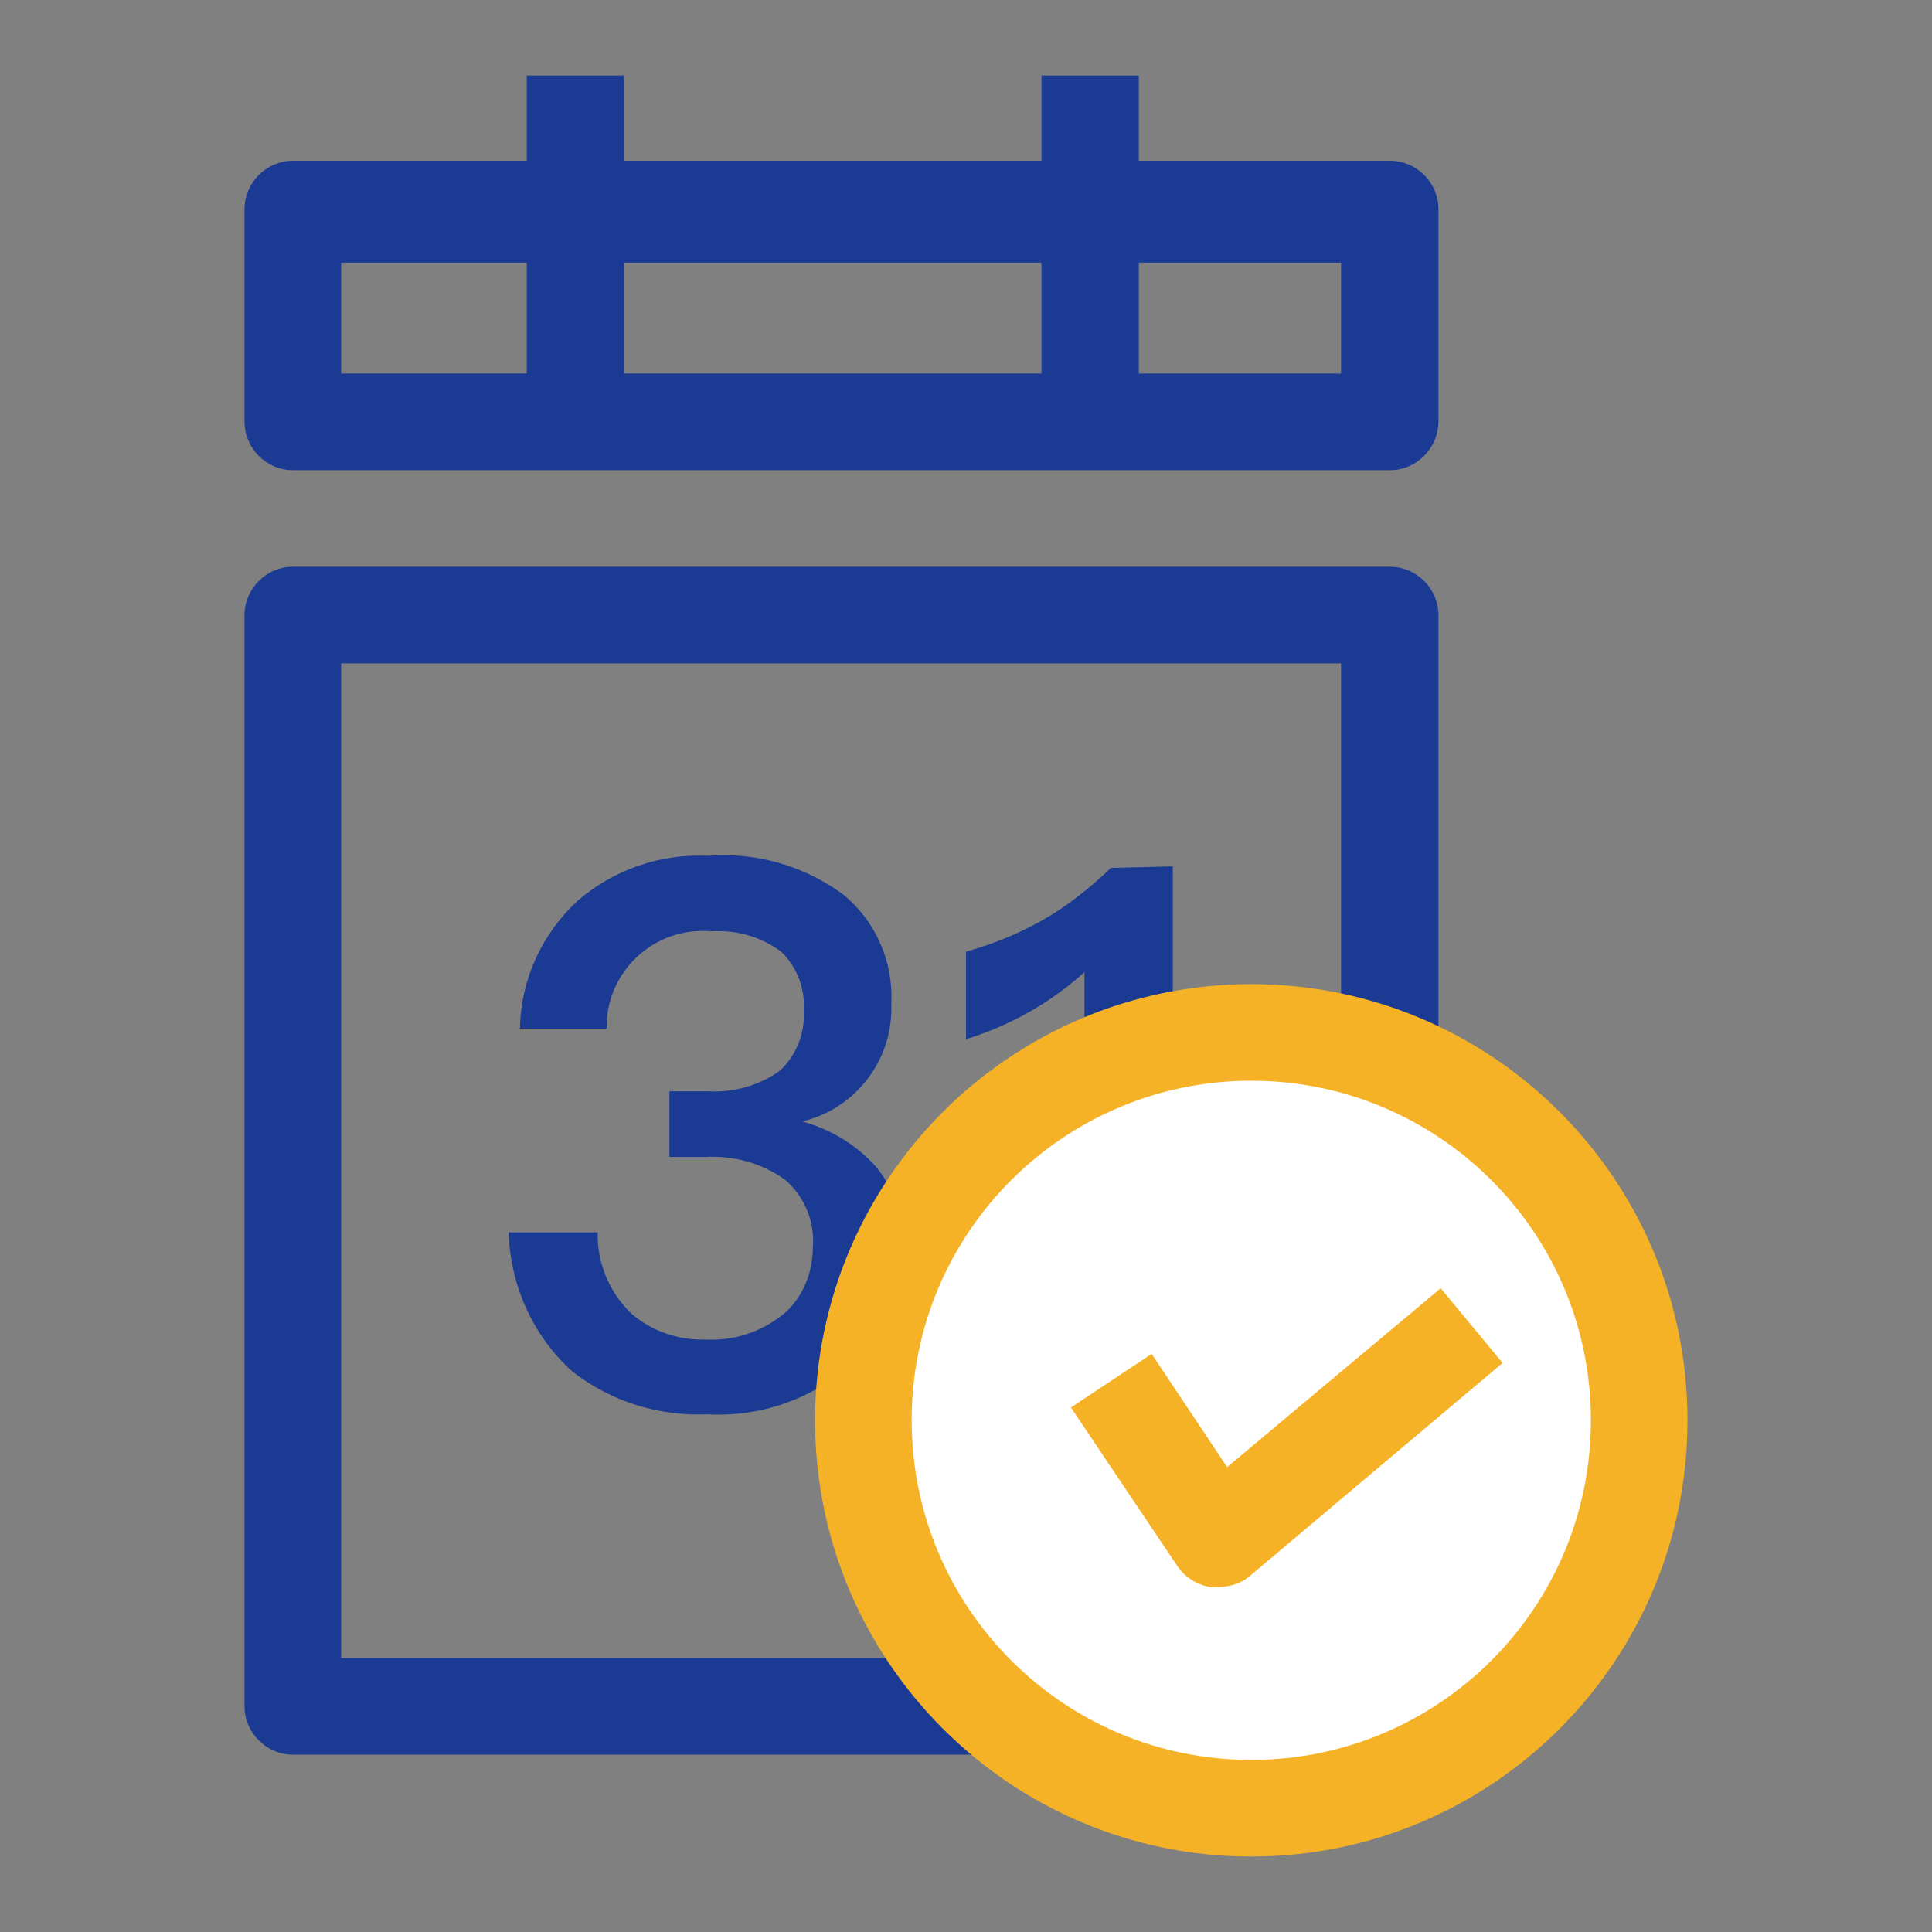
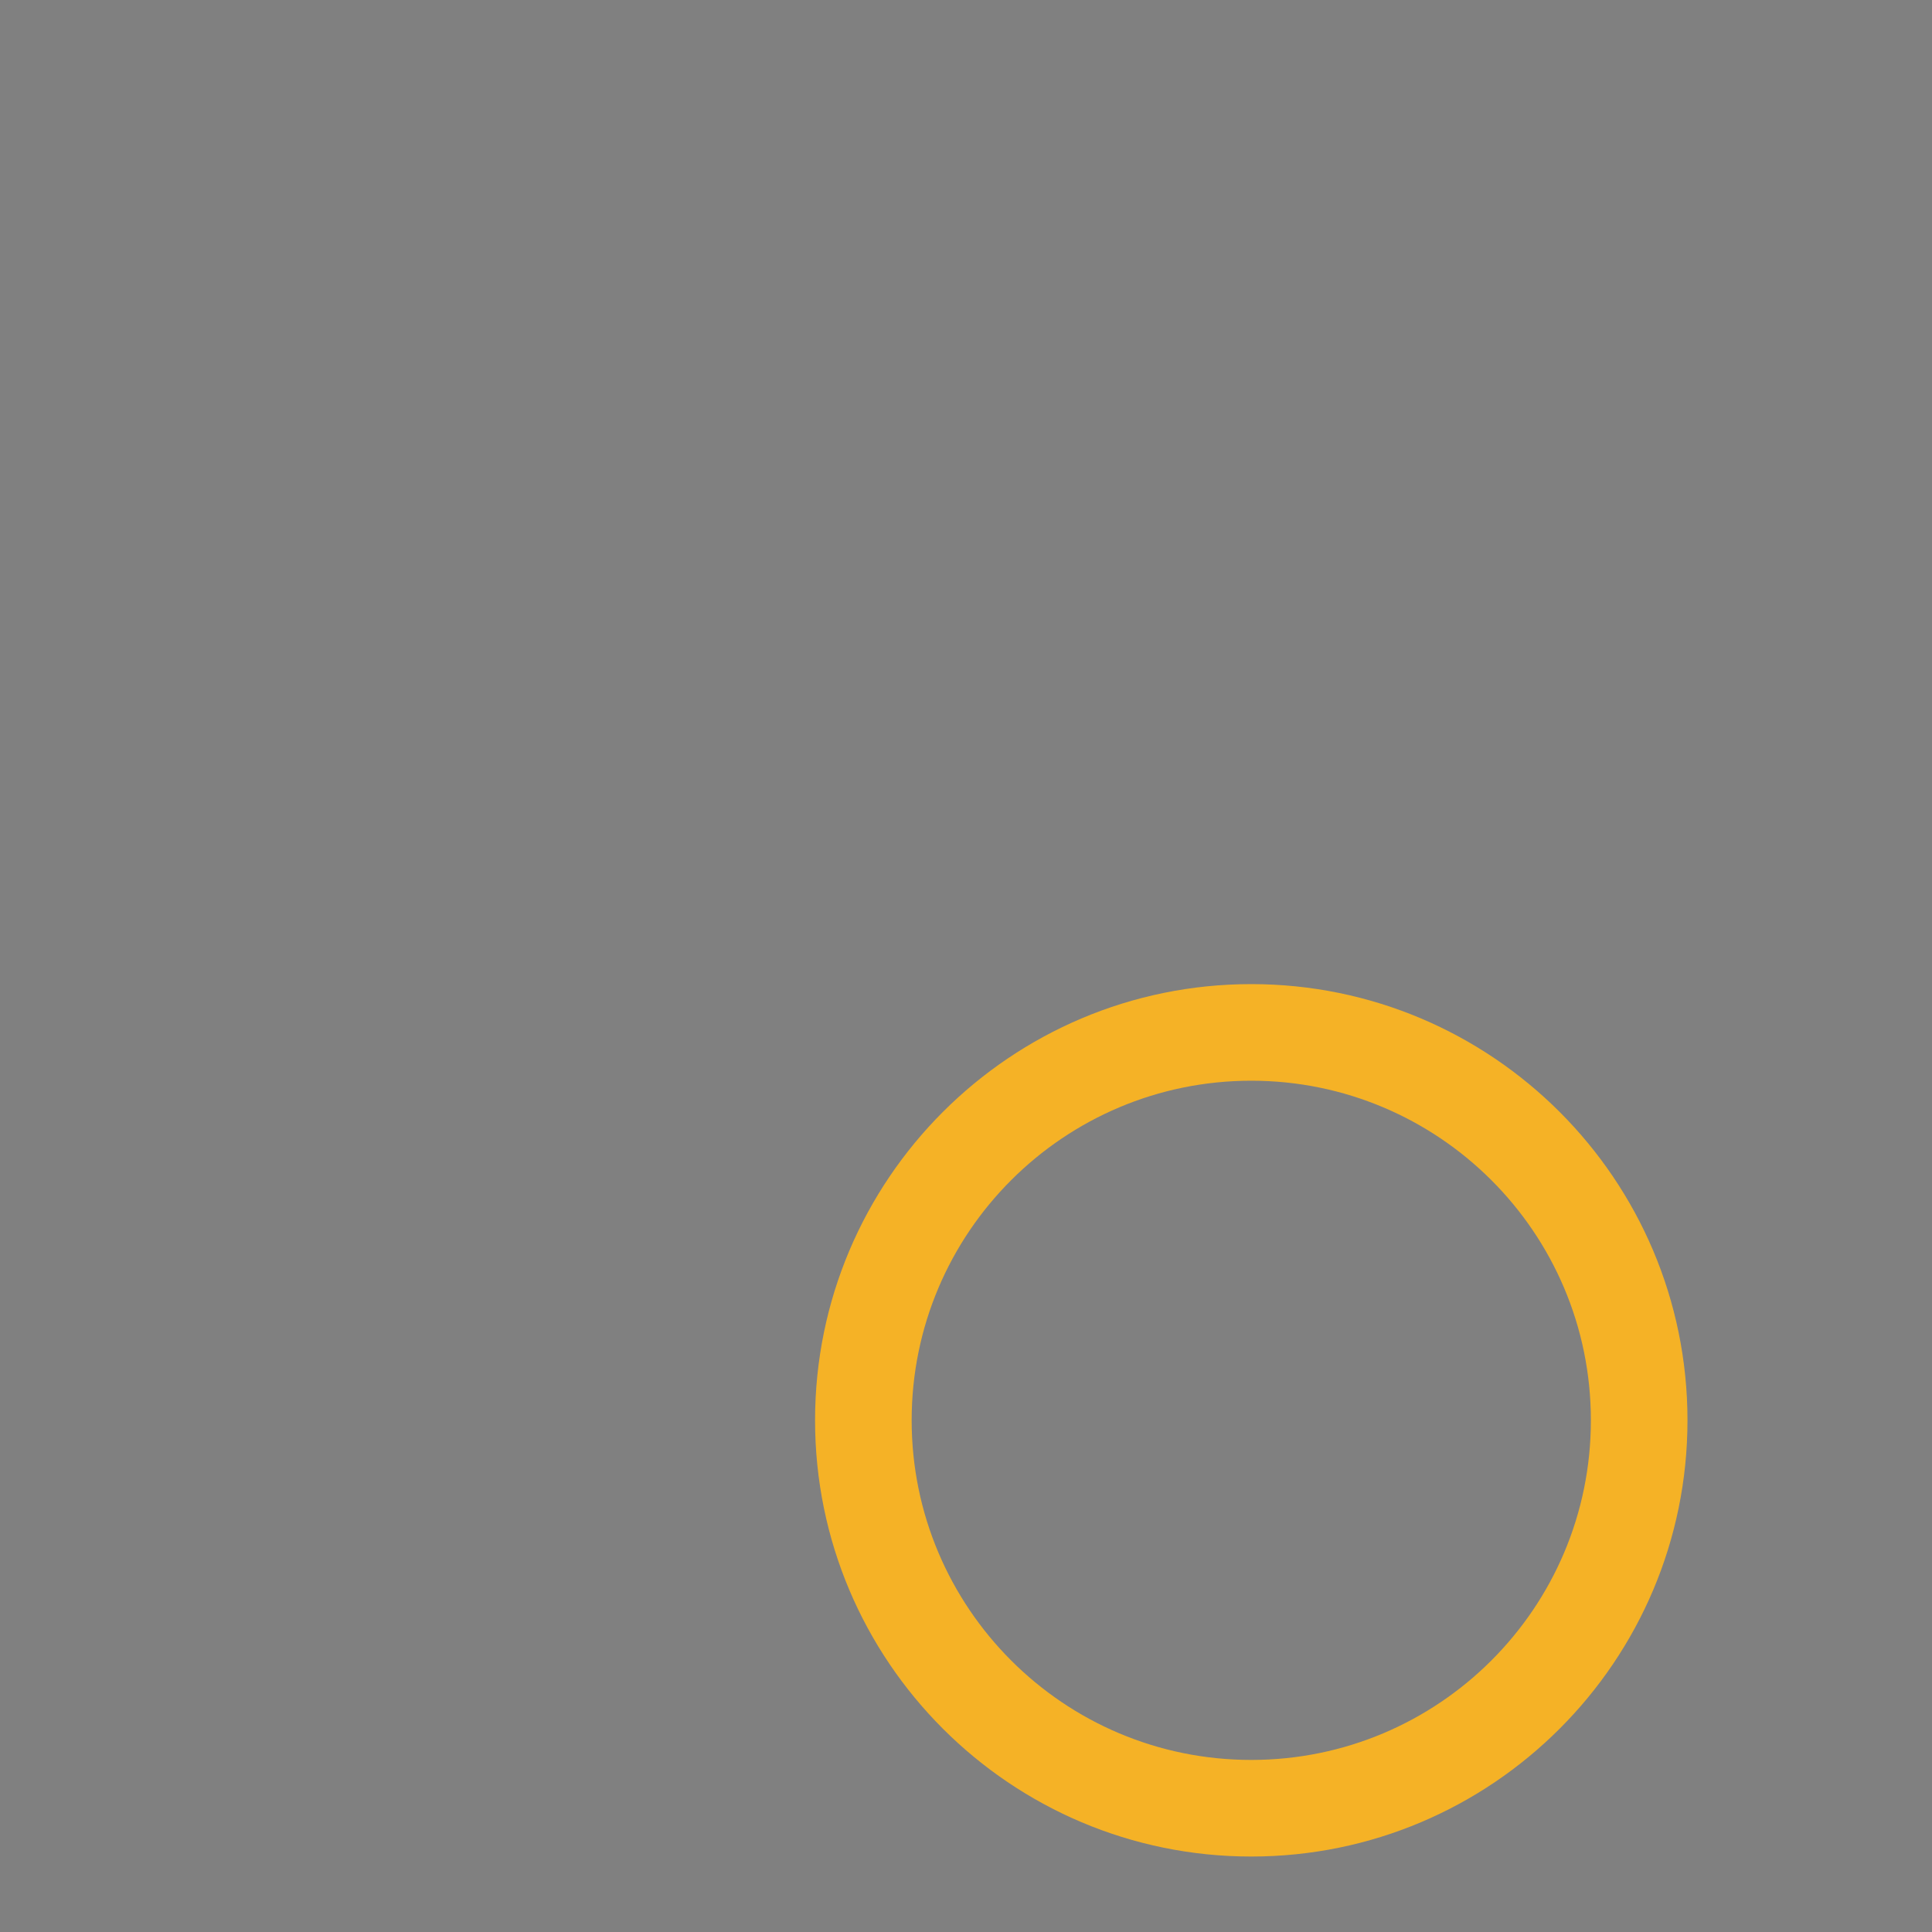
<svg xmlns="http://www.w3.org/2000/svg" version="1.1" x="0px" y="0px" viewBox="0 0 256 256" enable-background="new 0 0 256 256" xml:space="preserve">
  <rect x="0" y="0" width="256" height="256" fill="#808080" stroke="none" />
  <g>
-     <path fill="#1a3a94" d="M184.2,62.3H38.8c-3.5,0-6.4-2.9-6.4-6.4l0,0V27.7c0-3.5,2.9-6.4,6.4-6.4h145.4c3.5,0,6.4,2.9,6.4,6.4v28.1 C190.6,59.4,187.7,62.3,184.2,62.3z M45.2,49.5h132.5V34.8H45.2V49.5z M184.2,232.5H38.8c-3.5,0-6.4-2.9-6.4-6.4V81.5 c0-3.5,2.9-6.4,6.4-6.4l0,0h145.4c3.5,0,6.4,2.9,6.4,6.4v144.6C190.6,229.6,187.7,232.5,184.2,232.5z M45.2,219.7h132.5V87.9H45.2 V219.7z" />
-     <path fill="#1a3a94" d="M111.7,118.5c4.3,3.5,6.7,8.9,6.4,14.5c0.3,7.4-4.7,13.9-11.8,15.6c3.7,1,7,3,9.6,5.8 c2.5,2.9,3.7,6.6,3.6,10.4c0.2,6.2-2.4,12.1-6.9,16.2c-5.3,4.5-12,6.8-18.9,6.4c-6.4,0.3-12.8-1.7-17.9-5.7 c-5.2-4.7-8.2-11.4-8.4-18.4h11.8c-0.1,4,1.5,7.9,4.4,10.7c2.7,2.4,6.3,3.6,9.9,3.5c3.9,0.2,7.7-1.1,10.7-3.7 c2.3-2.2,3.5-5.3,3.5-8.5c0.3-3.4-1.1-6.8-3.7-9c-3.1-2.2-6.8-3.2-10.5-3h-4.8v-8.7h5c3.4,0.2,6.8-0.7,9.6-2.7c2.2-2,3.4-5,3.2-8 c0.2-2.9-0.9-5.8-3-7.8c-2.7-2-5.9-2.9-9.3-2.7c-7.1-0.6-13.3,4.7-13.8,11.8c0,0.4,0,0.7,0,1.1H68.9c0.1-6.5,2.9-12.6,7.7-17 c4.8-4.1,10.9-6.2,17.2-5.9C100.2,112.9,106.5,114.7,111.7,118.5L111.7,118.5z M155.4,114.8V186h-11.7v-57.2 c-4.5,4.1-9.9,7.1-15.7,8.9v-11.6c3.6-1,7-2.4,10.2-4.2c3.3-1.9,6.3-4.3,9-6.9L155.4,114.8z M69.8,10h12.9v45.9H69.8V10z M138,10 h12.9v45.9H138V10z" />
-     <path fill="#ffffff" d="M114.4,188.2c0,28.4,23,51.4,51.4,51.4s51.4-23,51.4-51.4l0,0c0-28.4-23-51.4-51.4-51.4 S114.4,159.8,114.4,188.2L114.4,188.2z" />
    <path fill="#f5b226" d="M165.8,246c-31.9,0-57.8-25.9-57.8-57.8s25.9-57.8,57.8-57.8c31.9,0,57.8,25.9,57.8,57.8l0,0 C223.6,220.1,197.7,246,165.8,246z M165.8,143.2c-24.8,0-45,20.1-45,45c0,24.8,20.1,45,45,45c24.8,0,45-20.1,45-45 C210.8,163.3,190.6,143.2,165.8,143.2z" />
-     <path fill="#ffffff" d="M147.3,182.9l14,21.1l33.7-28.3" />
-     <path fill="#f5b226" d="M161.3,210.3h-0.9c-1.8-0.3-3.4-1.3-4.4-2.8l-14.1-21l10.7-7.1l10,15l28.3-23.7l8.2,9.9L165.4,209 C164.2,209.9,162.8,210.3,161.3,210.3L161.3,210.3z" />
  </g>
</svg>